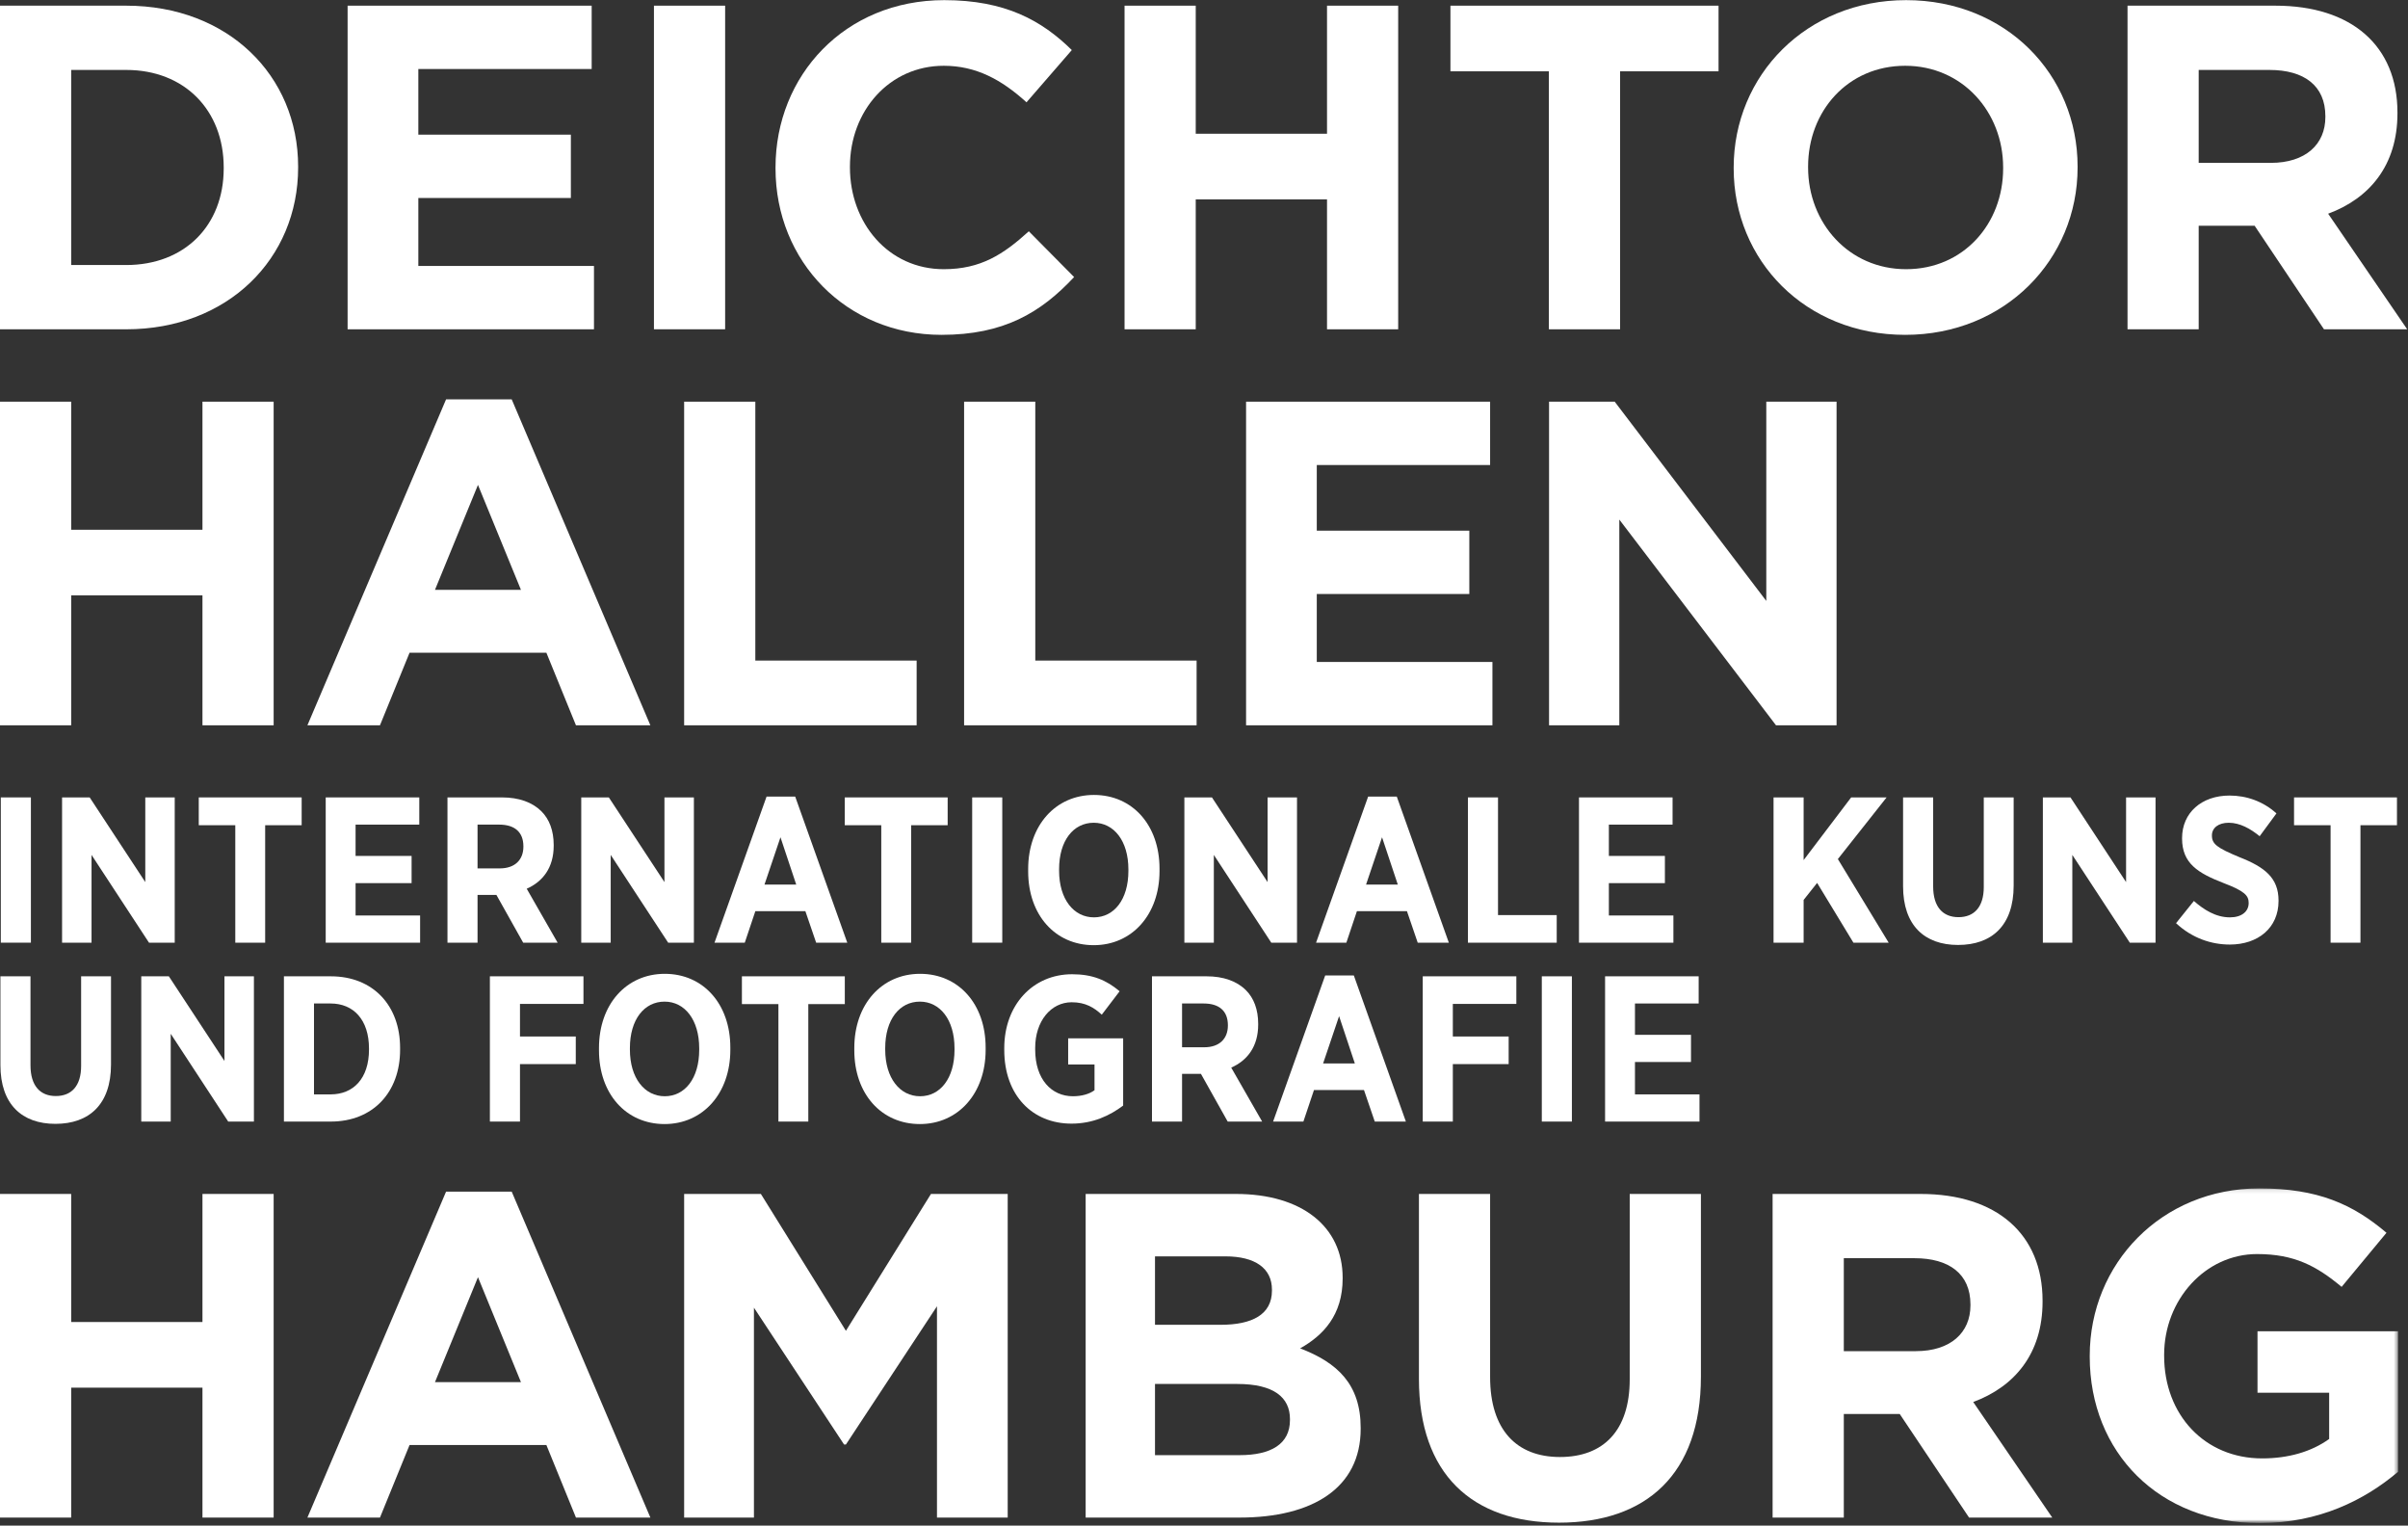
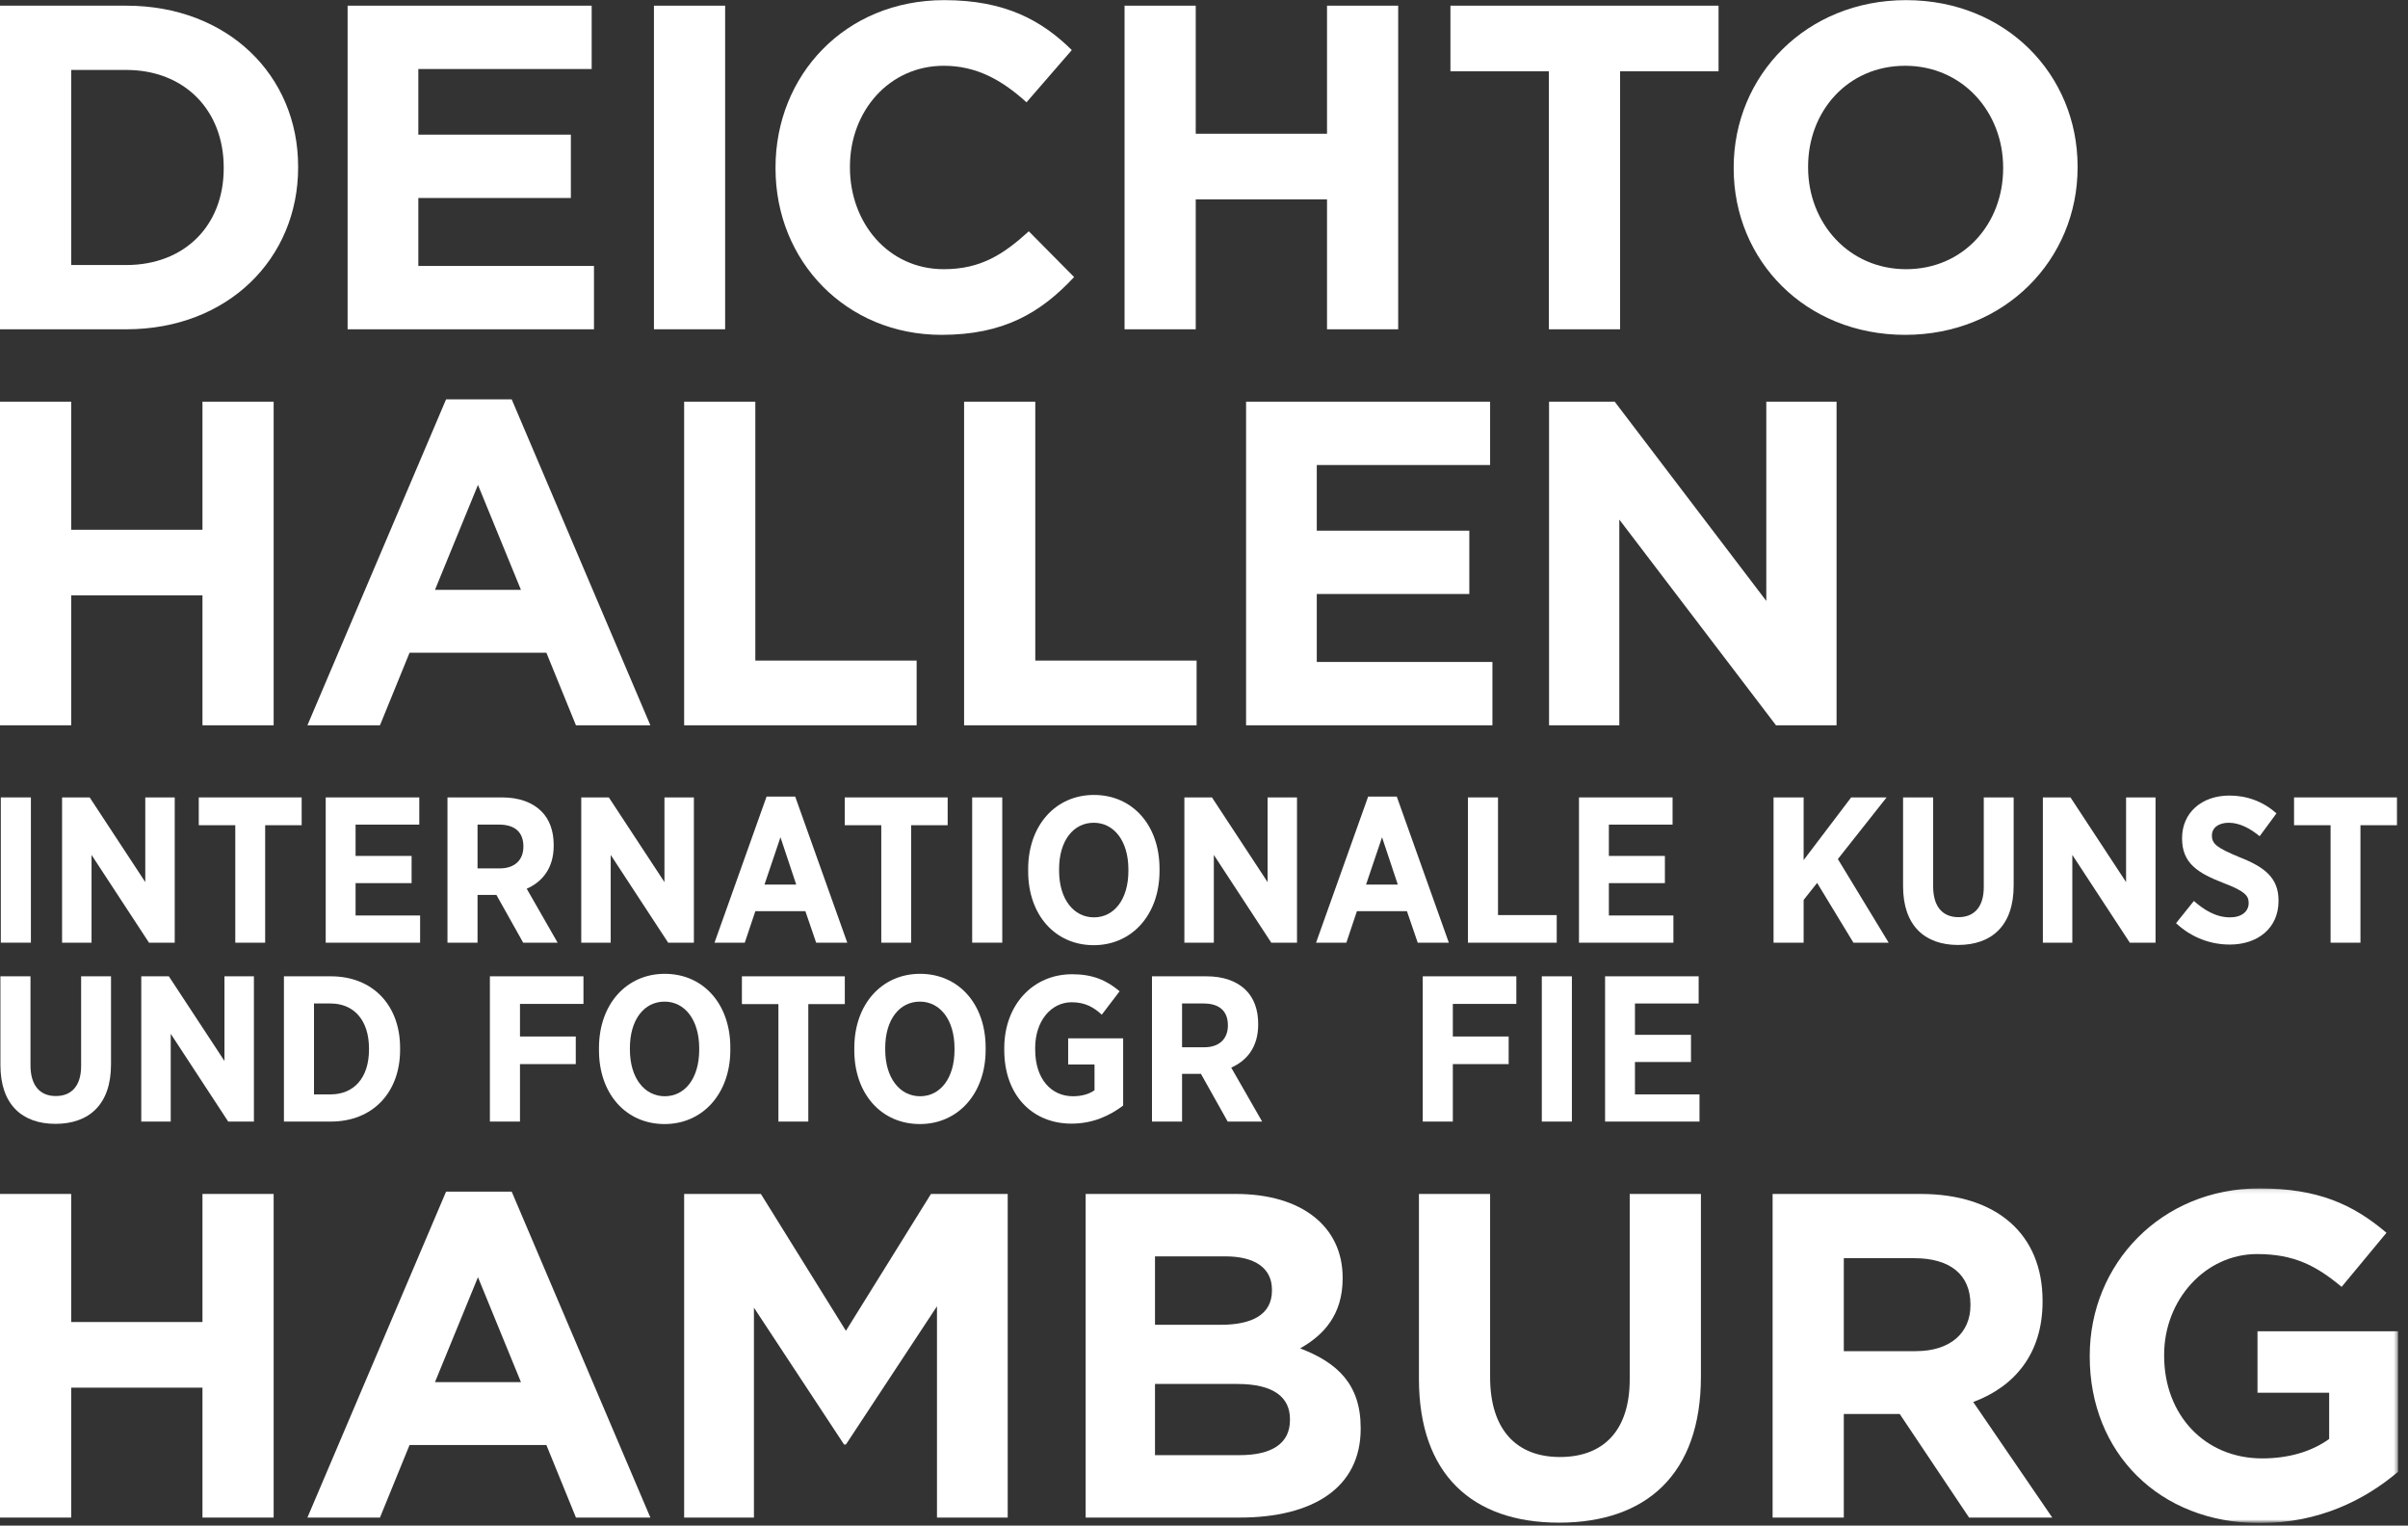
<svg xmlns="http://www.w3.org/2000/svg" xmlns:xlink="http://www.w3.org/1999/xlink" width="592px" height="375px" viewBox="0 0 592 375" version="1.1">
  <rect x="0" y="0" width="592" height="375" fill="#333333" stroke="none" />
  <title>Group</title>
  <desc>Created with Sketch.</desc>
  <defs>
    <polygon id="path-1" points="266.906 292.107 589.548 292.107 589.548 374.131 266.906 374.131" />
  </defs>
  <g id="Page-1" stroke="none" stroke-width="1" fill="none" fill-rule="evenodd">
    <g id="Logo1_2011_sw_positiv_ai2" transform="translate(-8, -12)">
      <g id="Group" transform="translate(8, 12)">
        <g id="Group-51">
          <path d="M54.999,41.17 C54.999,27.075 45.341,17.192 31.025,17.192 L17.5,17.192 L17.5,65.143 L31.025,65.143 C45.341,65.143 54.999,55.486 54.999,41.395 L54.999,41.17 Z M31.025,80.941 L0,80.941 L0,1.394 L31.025,1.394 C56.023,1.394 73.294,18.553 73.294,40.941 L73.294,41.17 C73.294,63.553 56.023,80.941 31.025,80.941 Z" id="Fill-1" fill="#FFFFFF" />
          <polyline id="Fill-3" fill="#FFFFFF" points="85.458 80.941 85.458 1.394 145.461 1.394 145.461 16.963 102.846 16.963 102.846 33.098 140.345 33.098 140.345 48.667 102.846 48.667 102.846 65.372 146.027 65.372 146.027 80.941 85.458 80.941" />
          <polygon id="Fill-4" fill="#FFFFFF" points="160.771 80.937 178.272 80.937 178.272 1.394 160.771 1.394" />
          <path d="M231.456,82.306 C208.048,82.306 190.66,64.236 190.66,41.395 L190.66,41.17 C190.66,18.553 207.707,0.033 232.138,0.033 C247.137,0.033 256.112,5.032 263.501,12.305 L252.365,25.147 C246.225,19.577 239.977,16.168 232.022,16.168 C218.613,16.168 208.956,27.303 208.956,40.941 L208.956,41.17 C208.956,54.803 218.385,66.167 232.022,66.167 C241.113,66.167 246.683,62.533 252.932,56.851 L264.067,68.099 C255.887,76.849 246.796,82.306 231.456,82.306" id="Fill-5" fill="#FFFFFF" />
          <polyline id="Fill-6" fill="#FFFFFF" points="326.243 80.941 326.243 49.008 293.968 49.008 293.968 80.941 276.468 80.941 276.468 1.394 293.968 1.394 293.968 32.873 326.243 32.873 326.243 1.394 343.739 1.394 343.739 80.941 326.243 80.941" />
          <polyline id="Fill-7" fill="#FFFFFF" points="398.292 17.529 398.292 80.941 380.788 80.941 380.788 17.529 356.585 17.529 356.585 1.394 422.499 1.394 422.499 17.529 398.292 17.529" />
          <path d="M492.467,41.17 C492.467,27.532 482.468,16.168 468.377,16.168 C454.286,16.168 444.516,27.303 444.516,40.941 L444.516,41.17 C444.516,54.803 454.515,66.167 468.606,66.167 C482.697,66.167 492.467,55.032 492.467,41.395 L492.467,41.17 Z M468.377,82.306 C443.833,82.306 426.221,64.007 426.221,41.395 L426.221,41.17 C426.221,18.553 444.058,0.033 468.606,0.033 C493.15,0.033 510.771,18.328 510.771,40.941 L510.771,41.17 C510.771,63.782 492.925,82.306 468.377,82.306 Z" id="Fill-8" fill="#FFFFFF" />
-           <path d="M571.685,28.552 C571.685,21.055 566.457,17.192 557.936,17.192 L540.543,17.192 L540.543,40.033 L558.277,40.033 C566.798,40.033 571.685,35.487 571.685,28.781 L571.685,28.552 Z M571.344,80.941 L554.293,55.486 L540.543,55.486 L540.543,80.941 L523.047,80.941 L523.047,1.394 L559.405,1.394 C578.154,1.394 589.406,11.281 589.406,27.645 L589.406,27.874 C589.406,40.712 582.479,48.783 572.368,52.53 L591.8,80.941 L571.344,80.941 Z" id="Fill-9" fill="#FFFFFF" />
          <polyline id="Fill-10" fill="#FFFFFF" points="49.775 178.28 49.775 146.347 17.5 146.347 17.5 178.28 0 178.28 0 98.733 17.5 98.733 17.5 130.212 49.775 130.212 49.775 98.733 67.275 98.733 67.275 178.28 49.775 178.28" />
          <path d="M117.507,119.189 L106.938,144.982 L128.073,144.982 L117.507,119.189 Z M141.598,178.28 L134.325,160.438 L100.69,160.438 L93.413,178.28 L75.576,178.28 L109.665,98.163 L125.8,98.163 L159.893,178.28 L141.598,178.28 Z" id="Fill-11" fill="#FFFFFF" />
          <polyline id="Fill-12" fill="#FFFFFF" points="168.194 178.28 168.194 98.733 185.694 98.733 185.694 162.37 225.353 162.37 225.353 178.28 168.194 178.28" />
          <polyline id="Fill-13" fill="#FFFFFF" points="237.021 178.28 237.021 98.733 254.522 98.733 254.522 162.37 294.181 162.37 294.181 178.28 237.021 178.28" />
          <polyline id="Fill-14" fill="#FFFFFF" points="306.344 178.28 306.344 98.733 366.339 98.733 366.339 114.302 323.728 114.302 323.728 130.437 361.227 130.437 361.227 146.006 323.728 146.006 323.728 162.711 366.909 162.711 366.909 178.28 306.344 178.28" />
          <polyline id="Fill-15" fill="#FFFFFF" points="436.627 178.28 398.105 127.71 398.105 178.28 380.829 178.28 380.829 98.733 396.969 98.733 434.238 147.708 434.238 98.733 451.514 98.733 451.514 178.28 436.627 178.28" />
          <polygon id="Fill-16" fill="#FFFFFF" points="0.2 231.709 7.597 231.709 7.597 196.005 0.2 196.005" />
          <polyline id="Fill-17" fill="#FFFFFF" points="15.261 196.005 22.046 196.005 35.717 216.815 35.717 196.005 42.956 196.005 42.956 231.714 36.633 231.714 22.504 210.138 22.504 231.714 15.261 231.714 15.261 196.005" />
          <polyline id="Fill-18" fill="#FFFFFF" points="57.846 202.84 48.867 202.84 48.867 196.005 74.164 196.005 74.164 202.84 65.189 202.84 65.189 231.714 57.846 231.714 57.846 202.84" />
          <polyline id="Fill-19" fill="#FFFFFF" points="80.076 196.005 103.079 196.005 103.079 202.69 87.419 202.69 87.419 210.387 101.189 210.387 101.189 217.073 87.419 217.073 87.419 225.028 103.283 225.028 103.283 231.714 80.076 231.714 80.076 196.005" />
          <path d="M122.861,213.451 C126.636,213.451 128.676,211.308 128.676,208.098 L128.676,208.044 C128.676,204.476 126.482,202.69 122.711,202.69 L117.403,202.69 L117.403,213.451 L122.861,213.451 Z M110.01,196.005 L123.423,196.005 C127.556,196.005 130.87,197.183 133.114,199.427 C135.054,201.367 136.124,204.168 136.124,207.686 L136.124,207.894 C136.124,213.301 133.422,216.715 129.492,218.451 L137.093,231.714 L128.626,231.714 L122.045,219.979 L117.403,219.979 L117.403,231.714 L110.01,231.714 L110.01,196.005 Z" id="Fill-20" fill="#FFFFFF" />
          <polyline id="Fill-21" fill="#FFFFFF" points="142.9 196.005 149.682 196.005 163.352 216.815 163.352 196.005 170.591 196.005 170.591 231.714 164.268 231.714 150.14 210.138 150.14 231.714 142.9 231.714 142.9 196.005" />
          <path d="M195.751,217.431 L191.876,205.8 L187.946,217.431 L195.751,217.431 Z M188.458,195.805 L195.498,195.805 L208.302,231.714 L200.651,231.714 L197.995,223.958 L185.702,223.958 L183.101,231.714 L175.658,231.714 L188.458,195.805 Z" id="Fill-22" fill="#FFFFFF" />
          <polyline id="Fill-23" fill="#FFFFFF" points="216.657 202.84 207.682 202.84 207.682 196.005 232.979 196.005 232.979 202.84 224.004 202.84 224.004 231.714 216.657 231.714 216.657 202.84" />
          <polygon id="Fill-24" fill="#FFFFFF" points="239.007 231.709 246.404 231.709 246.404 196.005 239.007 196.005" />
-           <path d="M277.413,214.063 L277.413,213.705 C277.413,206.666 273.841,202.233 268.892,202.233 C263.896,202.233 260.375,206.616 260.375,213.655 L260.375,214.013 C260.375,221.053 263.996,225.486 268.942,225.486 C273.891,225.486 277.413,221.102 277.413,214.063 Z M252.773,214.213 L252.773,213.605 C252.773,202.894 259.509,195.397 268.942,195.397 C278.429,195.397 285.064,202.84 285.064,213.505 L285.064,214.113 C285.064,224.778 278.329,232.325 268.892,232.325 C259.405,232.325 252.773,224.878 252.773,214.213 Z" id="Fill-25" fill="#FFFFFF" />
+           <path d="M277.413,214.063 L277.413,213.705 C277.413,206.666 273.841,202.233 268.892,202.233 C263.896,202.233 260.375,206.616 260.375,213.655 L260.375,214.013 C260.375,221.053 263.996,225.486 268.942,225.486 C273.891,225.486 277.413,221.102 277.413,214.063 Z M252.773,214.213 L252.773,213.605 C252.773,202.894 259.509,195.397 268.942,195.397 C278.429,195.397 285.064,202.84 285.064,213.505 L285.064,214.113 C285.064,224.778 278.329,232.325 268.892,232.325 C259.405,232.325 252.773,224.878 252.773,214.213 " id="Fill-25" fill="#FFFFFF" />
          <polyline id="Fill-26" fill="#FFFFFF" points="291.175 196.005 297.956 196.005 311.631 216.815 311.631 196.005 318.866 196.005 318.866 231.714 312.543 231.714 298.418 210.138 298.418 231.714 291.175 231.714 291.175 196.005" />
          <path d="M343.647,217.431 L339.772,205.8 L335.842,217.431 L343.647,217.431 Z M336.354,195.805 L343.397,195.805 L356.194,231.714 L348.543,231.714 L345.891,223.958 L333.598,223.958 L330.997,231.714 L323.549,231.714 L336.354,195.805 Z" id="Fill-27" fill="#FFFFFF" />
          <polyline id="Fill-28" fill="#FFFFFF" points="360.885 196.005 368.283 196.005 368.283 224.928 382.715 224.928 382.715 231.714 360.885 231.714 360.885 196.005" />
          <polyline id="Fill-29" fill="#FFFFFF" points="388.189 196.005 411.197 196.005 411.197 202.69 395.536 202.69 395.536 210.387 409.311 210.387 409.311 217.073 395.536 217.073 395.536 225.028 411.401 225.028 411.401 231.714 388.189 231.714 388.189 196.005" />
          <polyline id="Fill-30" fill="#FFFFFF" points="436.02 196.005 443.417 196.005 443.417 211.411 455.102 196.005 463.815 196.005 451.834 211.158 464.327 231.714 455.66 231.714 446.735 217.019 443.417 221.202 443.417 231.714 436.02 231.714 436.02 196.005" />
          <path d="M467.865,217.839 L467.865,196.005 L475.262,196.005 L475.262,217.889 C475.262,222.938 477.656,225.44 481.486,225.44 C485.307,225.44 487.705,222.988 487.705,218.039 L487.705,196.005 L495.052,196.005 L495.052,217.685 C495.052,227.53 489.649,232.271 481.378,232.271 C473.168,232.271 467.865,227.48 467.865,217.839" id="Fill-31" fill="#FFFFFF" />
          <polyline id="Fill-32" fill="#FFFFFF" points="502.233 196.005 509.023 196.005 522.689 216.815 522.689 196.005 529.932 196.005 529.932 231.714 523.609 231.714 509.476 210.138 509.476 231.714 502.233 231.714 502.233 196.005" />
          <path d="M534.974,226.918 L539.357,221.46 C541.755,223.55 544.665,225.486 548.236,225.486 C551.088,225.486 552.828,224.062 552.828,221.972 L552.828,221.918 C552.828,220.133 551.804,219.013 546.708,217.073 C540.381,214.625 536.456,212.227 536.456,206.104 L536.456,206.004 C536.456,199.785 541.251,195.547 548.128,195.547 C552.316,195.547 556.399,196.979 559.659,199.935 L555.529,205.542 C553.286,203.71 550.684,202.233 547.928,202.233 C545.381,202.233 543.795,203.506 543.795,205.342 L543.795,205.392 C543.795,207.436 545.023,208.402 550.584,210.7 C556.803,213.147 560.171,215.795 560.171,221.356 L560.171,221.46 C560.171,228.088 555.121,232.171 548.186,232.171 C543.64,232.171 538.903,230.589 534.974,226.918" id="Fill-33" fill="#FFFFFF" />
          <polyline id="Fill-34" fill="#FFFFFF" points="572.967 202.84 563.984 202.84 563.984 196.005 589.286 196.005 589.286 202.84 580.311 202.84 580.311 231.714 572.967 231.714 572.967 202.84" />
          <path d="M0.104,261.806 L0.104,239.977 L7.497,239.977 L7.497,261.861 C7.497,266.91 9.895,269.408 13.721,269.408 C17.546,269.408 19.944,266.956 19.944,262.01 L19.944,239.977 L27.291,239.977 L27.291,261.656 C27.291,271.497 21.884,276.243 13.621,276.243 C5.407,276.243 0.104,271.447 0.104,261.806" id="Fill-35" fill="#FFFFFF" />
          <polyline id="Fill-36" fill="#FFFFFF" points="34.73 239.977 41.511 239.977 55.182 260.786 55.182 239.977 62.425 239.977 62.425 275.681 56.102 275.681 41.973 254.105 41.973 275.681 34.73 275.681 34.73 239.977" />
          <path d="M77.195,246.658 L77.195,269 L81.279,269 C86.89,269 90.716,265.07 90.716,257.981 L90.716,257.731 C90.716,250.638 86.89,246.658 81.279,246.658 L77.195,246.658 Z M69.802,239.977 L81.329,239.977 C91.681,239.977 98.363,247.12 98.363,257.577 L98.363,258.035 C98.363,268.488 91.681,275.681 81.329,275.681 L69.802,275.681 L69.802,239.977 Z" id="Fill-37" fill="#FFFFFF" />
          <polyline id="Fill-38" fill="#FFFFFF" points="120.438 239.977 143.442 239.977 143.442 246.762 127.835 246.762 127.835 254.771 141.552 254.771 141.552 261.557 127.835 261.557 127.835 275.681 120.438 275.681 120.438 239.977" />
          <path d="M171.899,258.035 L171.899,257.677 C171.899,250.638 168.327,246.2 163.381,246.2 C158.382,246.2 154.86,250.588 154.86,257.623 L154.86,257.981 C154.86,265.02 158.482,269.458 163.431,269.458 C168.377,269.458 171.899,265.07 171.899,258.035 Z M147.259,258.185 L147.259,257.577 C147.259,246.862 153.994,239.365 163.431,239.365 C172.918,239.365 179.55,246.808 179.55,257.473 L179.55,258.081 C179.55,268.746 172.814,276.293 163.381,276.293 C153.89,276.293 147.259,268.846 147.259,258.185 Z" id="Fill-39" fill="#FFFFFF" />
          <polyline id="Fill-40" fill="#FFFFFF" points="191.372 246.808 182.397 246.808 182.397 239.977 207.695 239.977 207.695 246.808 198.72 246.808 198.72 275.681 191.372 275.681 191.372 246.808" />
          <path d="M234.665,258.035 L234.665,257.677 C234.665,250.638 231.094,246.2 226.148,246.2 C221.149,246.2 217.627,250.588 217.627,257.623 L217.627,257.981 C217.627,265.02 221.249,269.458 226.198,269.458 C231.143,269.458 234.665,265.07 234.665,258.035 Z M210.03,258.185 L210.03,257.577 C210.03,246.862 216.761,239.365 226.198,239.365 C235.685,239.365 242.316,246.808 242.316,257.473 L242.316,258.081 C242.316,268.746 235.581,276.293 226.148,276.293 C216.657,276.293 210.03,268.846 210.03,258.185 Z" id="Fill-41" fill="#FFFFFF" />
          <path d="M246.895,258.081 L246.895,257.623 C246.895,247.066 253.885,239.469 263.576,239.469 C268.575,239.469 271.989,240.897 275.257,243.652 L270.869,249.41 C268.983,247.678 266.889,246.354 263.476,246.354 C258.372,246.354 254.497,250.991 254.497,257.577 L254.497,257.981 C254.497,265.328 258.526,269.458 263.78,269.458 C265.87,269.458 267.76,268.95 269.083,267.98 L269.083,261.656 L262.606,261.656 L262.606,255.229 L276.123,255.229 L276.123,271.755 C272.859,274.203 268.725,276.189 263.422,276.189 C253.835,276.189 246.895,269.254 246.895,258.081" id="Fill-42" fill="#FFFFFF" />
          <path d="M296.062,257.419 C299.838,257.419 301.874,255.279 301.874,252.065 L301.874,252.011 C301.874,248.444 299.684,246.658 295.913,246.658 L290.605,246.658 L290.605,257.419 L296.062,257.419 Z M283.212,239.977 L296.624,239.977 C300.754,239.977 304.067,241.15 306.315,243.394 C308.255,245.334 309.321,248.14 309.321,251.657 L309.321,251.861 C309.321,257.269 306.623,260.682 302.694,262.422 L310.295,275.681 L301.824,275.681 L295.246,263.95 L290.605,263.95 L290.605,275.681 L283.212,275.681 L283.212,239.977 Z" id="Fill-43" fill="#FFFFFF" />
-           <path d="M333.086,261.398 L329.211,249.768 L325.281,261.398 L333.086,261.398 Z M325.793,239.773 L332.837,239.773 L345.633,275.681 L337.982,275.681 L335.33,267.93 L323.037,267.93 L320.435,275.681 L312.988,275.681 L325.793,239.773 Z" id="Fill-44" fill="#FFFFFF" />
          <polyline id="Fill-45" fill="#FFFFFF" points="349.779 239.977 372.787 239.977 372.787 246.762 357.176 246.762 357.176 254.771 370.901 254.771 370.901 261.557 357.176 261.557 357.176 275.681 349.779 275.681 349.779 239.977" />
          <polygon id="Fill-46" fill="#FFFFFF" points="379.048 275.681 386.445 275.681 386.445 239.977 379.048 239.977" />
          <polyline id="Fill-47" fill="#FFFFFF" points="394.604 239.977 417.612 239.977 417.612 246.658 401.951 246.658 401.951 254.359 415.726 254.359 415.726 261.04 401.951 261.04 401.951 269 417.816 269 417.816 275.681 394.604 275.681 394.604 239.977" />
          <polyline id="Fill-48" fill="#FFFFFF" points="49.775 373.02 49.775 341.087 17.5 341.087 17.5 373.02 0 373.02 0 293.473 17.5 293.473 17.5 324.952 49.775 324.952 49.775 293.473 67.275 293.473 67.275 373.02 49.775 373.02" />
          <path d="M117.507,313.929 L106.938,339.726 L128.073,339.726 L117.507,313.929 Z M141.598,373.02 L134.325,355.178 L100.69,355.178 L93.413,373.02 L75.576,373.02 L109.665,292.907 L125.8,292.907 L159.893,373.02 L141.598,373.02 Z" id="Fill-49" fill="#FFFFFF" />
          <polyline id="Fill-50" fill="#FFFFFF" points="230.353 373.02 230.353 321.085 207.965 355.061 207.511 355.061 185.353 321.426 185.353 373.02 168.194 373.02 168.194 293.473 187.06 293.473 207.965 327.112 228.875 293.473 247.741 293.473 247.741 373.02 230.353 373.02" />
          <mask id="mask-2" fill="white">
            <use xlink:href="#path-1" />
          </mask>
          <g id="Clip-53" />
          <path d="M555.567,374.381 C530.794,374.381 513.756,356.997 513.756,333.473 L513.756,333.244 C513.756,310.636 531.364,292.107 555.455,292.107 C569.775,292.107 578.417,295.975 586.709,303.018 L575.682,316.314 C569.546,311.202 564.096,308.247 554.893,308.247 C542.163,308.247 532.047,319.494 532.047,333.015 L532.047,333.244 C532.047,347.789 542.046,358.475 556.137,358.475 C562.502,358.475 568.188,356.885 572.618,353.7 L572.618,342.34 L555.001,342.34 L555.001,327.225 L589.548,327.225 L589.548,361.772 C581.368,368.703 570.116,374.381 555.567,374.381" id="Fill-56" fill="#FFFFFF" mask="url(#mask-2)" />
        </g>
        <g id="Group-57" transform="translate(266, 293)" fill="#FFFFFF">
          <path d="M51.134,55.813 C51.134,50.472 47.159,47.179 38.184,47.179 L17.953,47.179 L17.953,64.676 L38.742,64.676 C46.476,64.676 51.134,61.949 51.134,56.042 L51.134,55.813 Z M46.705,23.997 C46.705,18.768 42.613,15.813 35.224,15.813 L17.953,15.813 L17.953,32.635 L34.088,32.635 C41.818,32.635 46.705,30.133 46.705,24.226 L46.705,23.997 Z M38.742,80.02 L0.906,80.02 L0.906,0.473 L37.843,0.473 C54.086,0.473 64.085,8.54 64.085,21.041 L64.085,21.27 C64.085,30.249 59.314,35.245 53.632,38.429 C62.844,41.951 68.518,47.296 68.518,57.974 L68.518,58.202 C68.518,72.747 56.704,80.02 38.742,80.02 Z" id="Fill-52" />
          <path d="M117.277,81.269 C95.909,81.269 82.842,69.338 82.842,45.926 L82.842,0.473 L100.339,0.473 L100.339,45.473 C100.339,58.427 106.82,65.133 117.506,65.133 C128.188,65.133 134.661,58.656 134.661,46.043 L134.661,0.473 L152.166,0.473 L152.166,45.36 C152.166,69.45 138.645,81.269 117.277,81.269" id="Fill-54" />
          <path d="M218.429,27.635 C218.429,20.134 213.2,16.266 204.679,16.266 L187.295,16.266 L187.295,39.112 L205.02,39.112 C213.542,39.112 218.429,34.566 218.429,27.864 L218.429,27.635 Z M218.088,80.02 L201.045,54.564 L187.295,54.564 L187.295,80.02 L169.791,80.02 L169.791,0.473 L206.157,0.473 C224.906,0.473 236.158,10.359 236.158,26.723 L236.158,26.952 C236.158,39.794 229.223,47.858 219.112,51.613 L238.543,80.02 L218.088,80.02 Z" id="Fill-55" />
        </g>
      </g>
    </g>
  </g>
</svg>